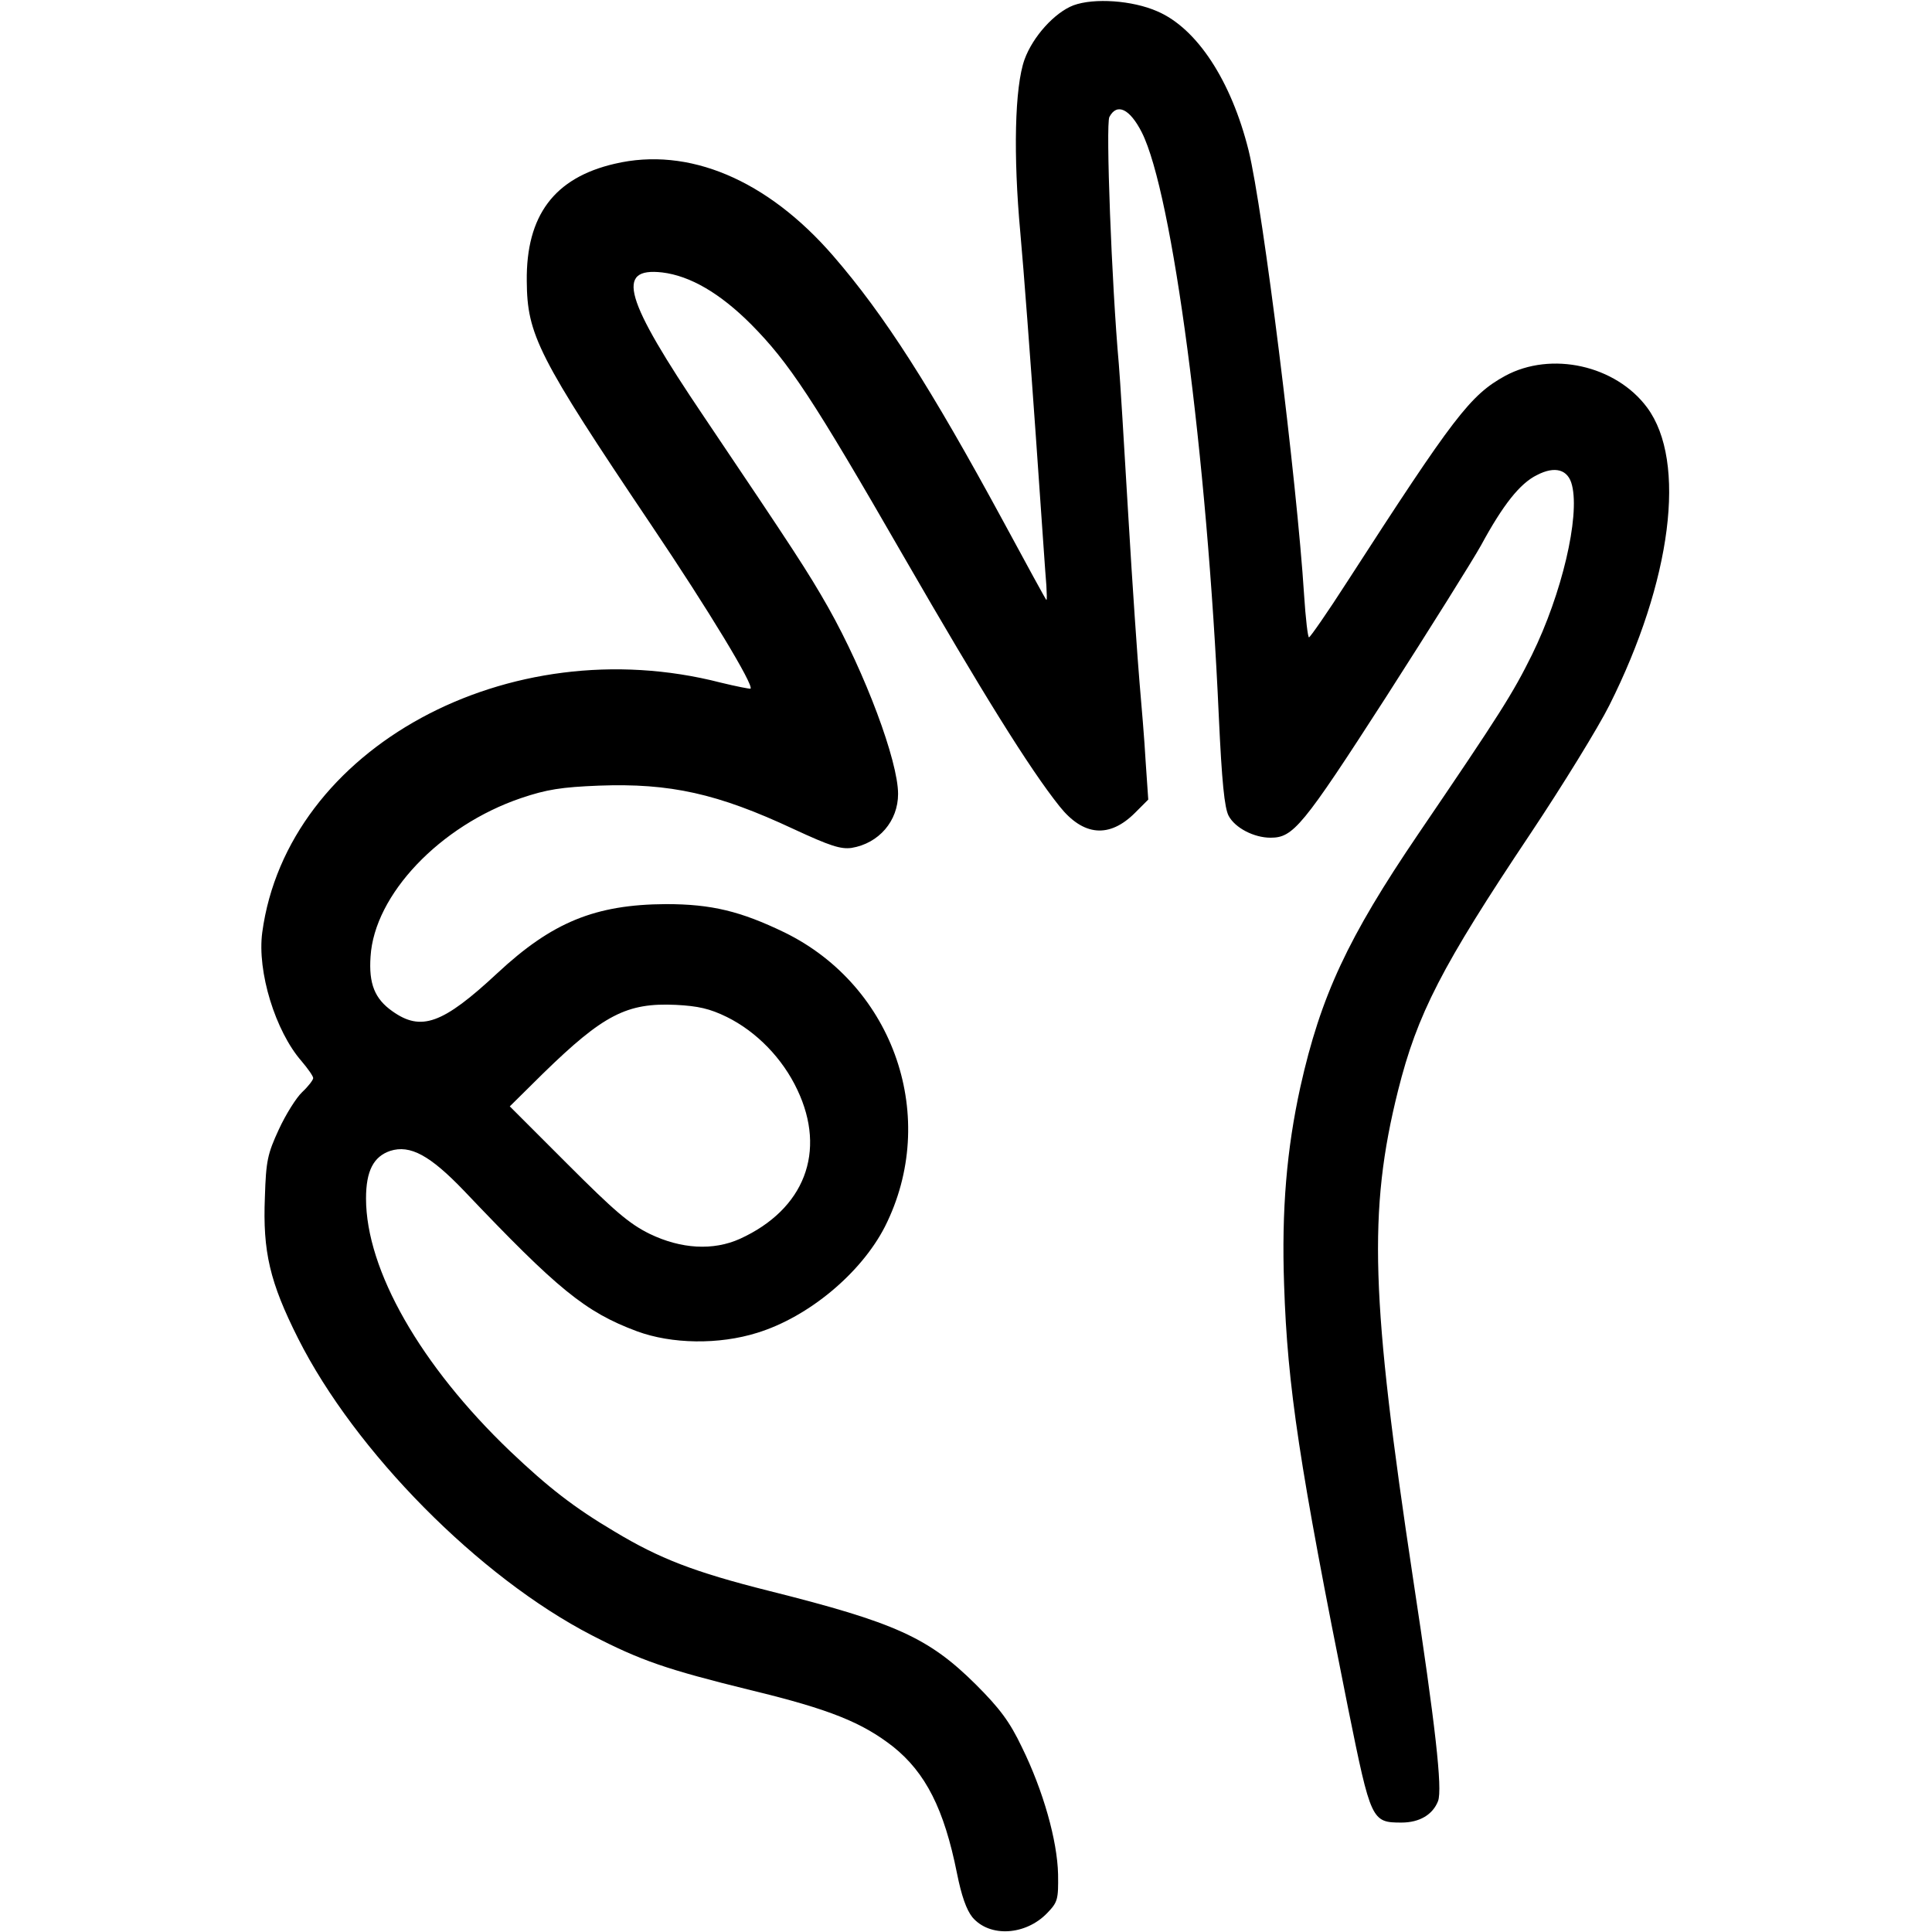
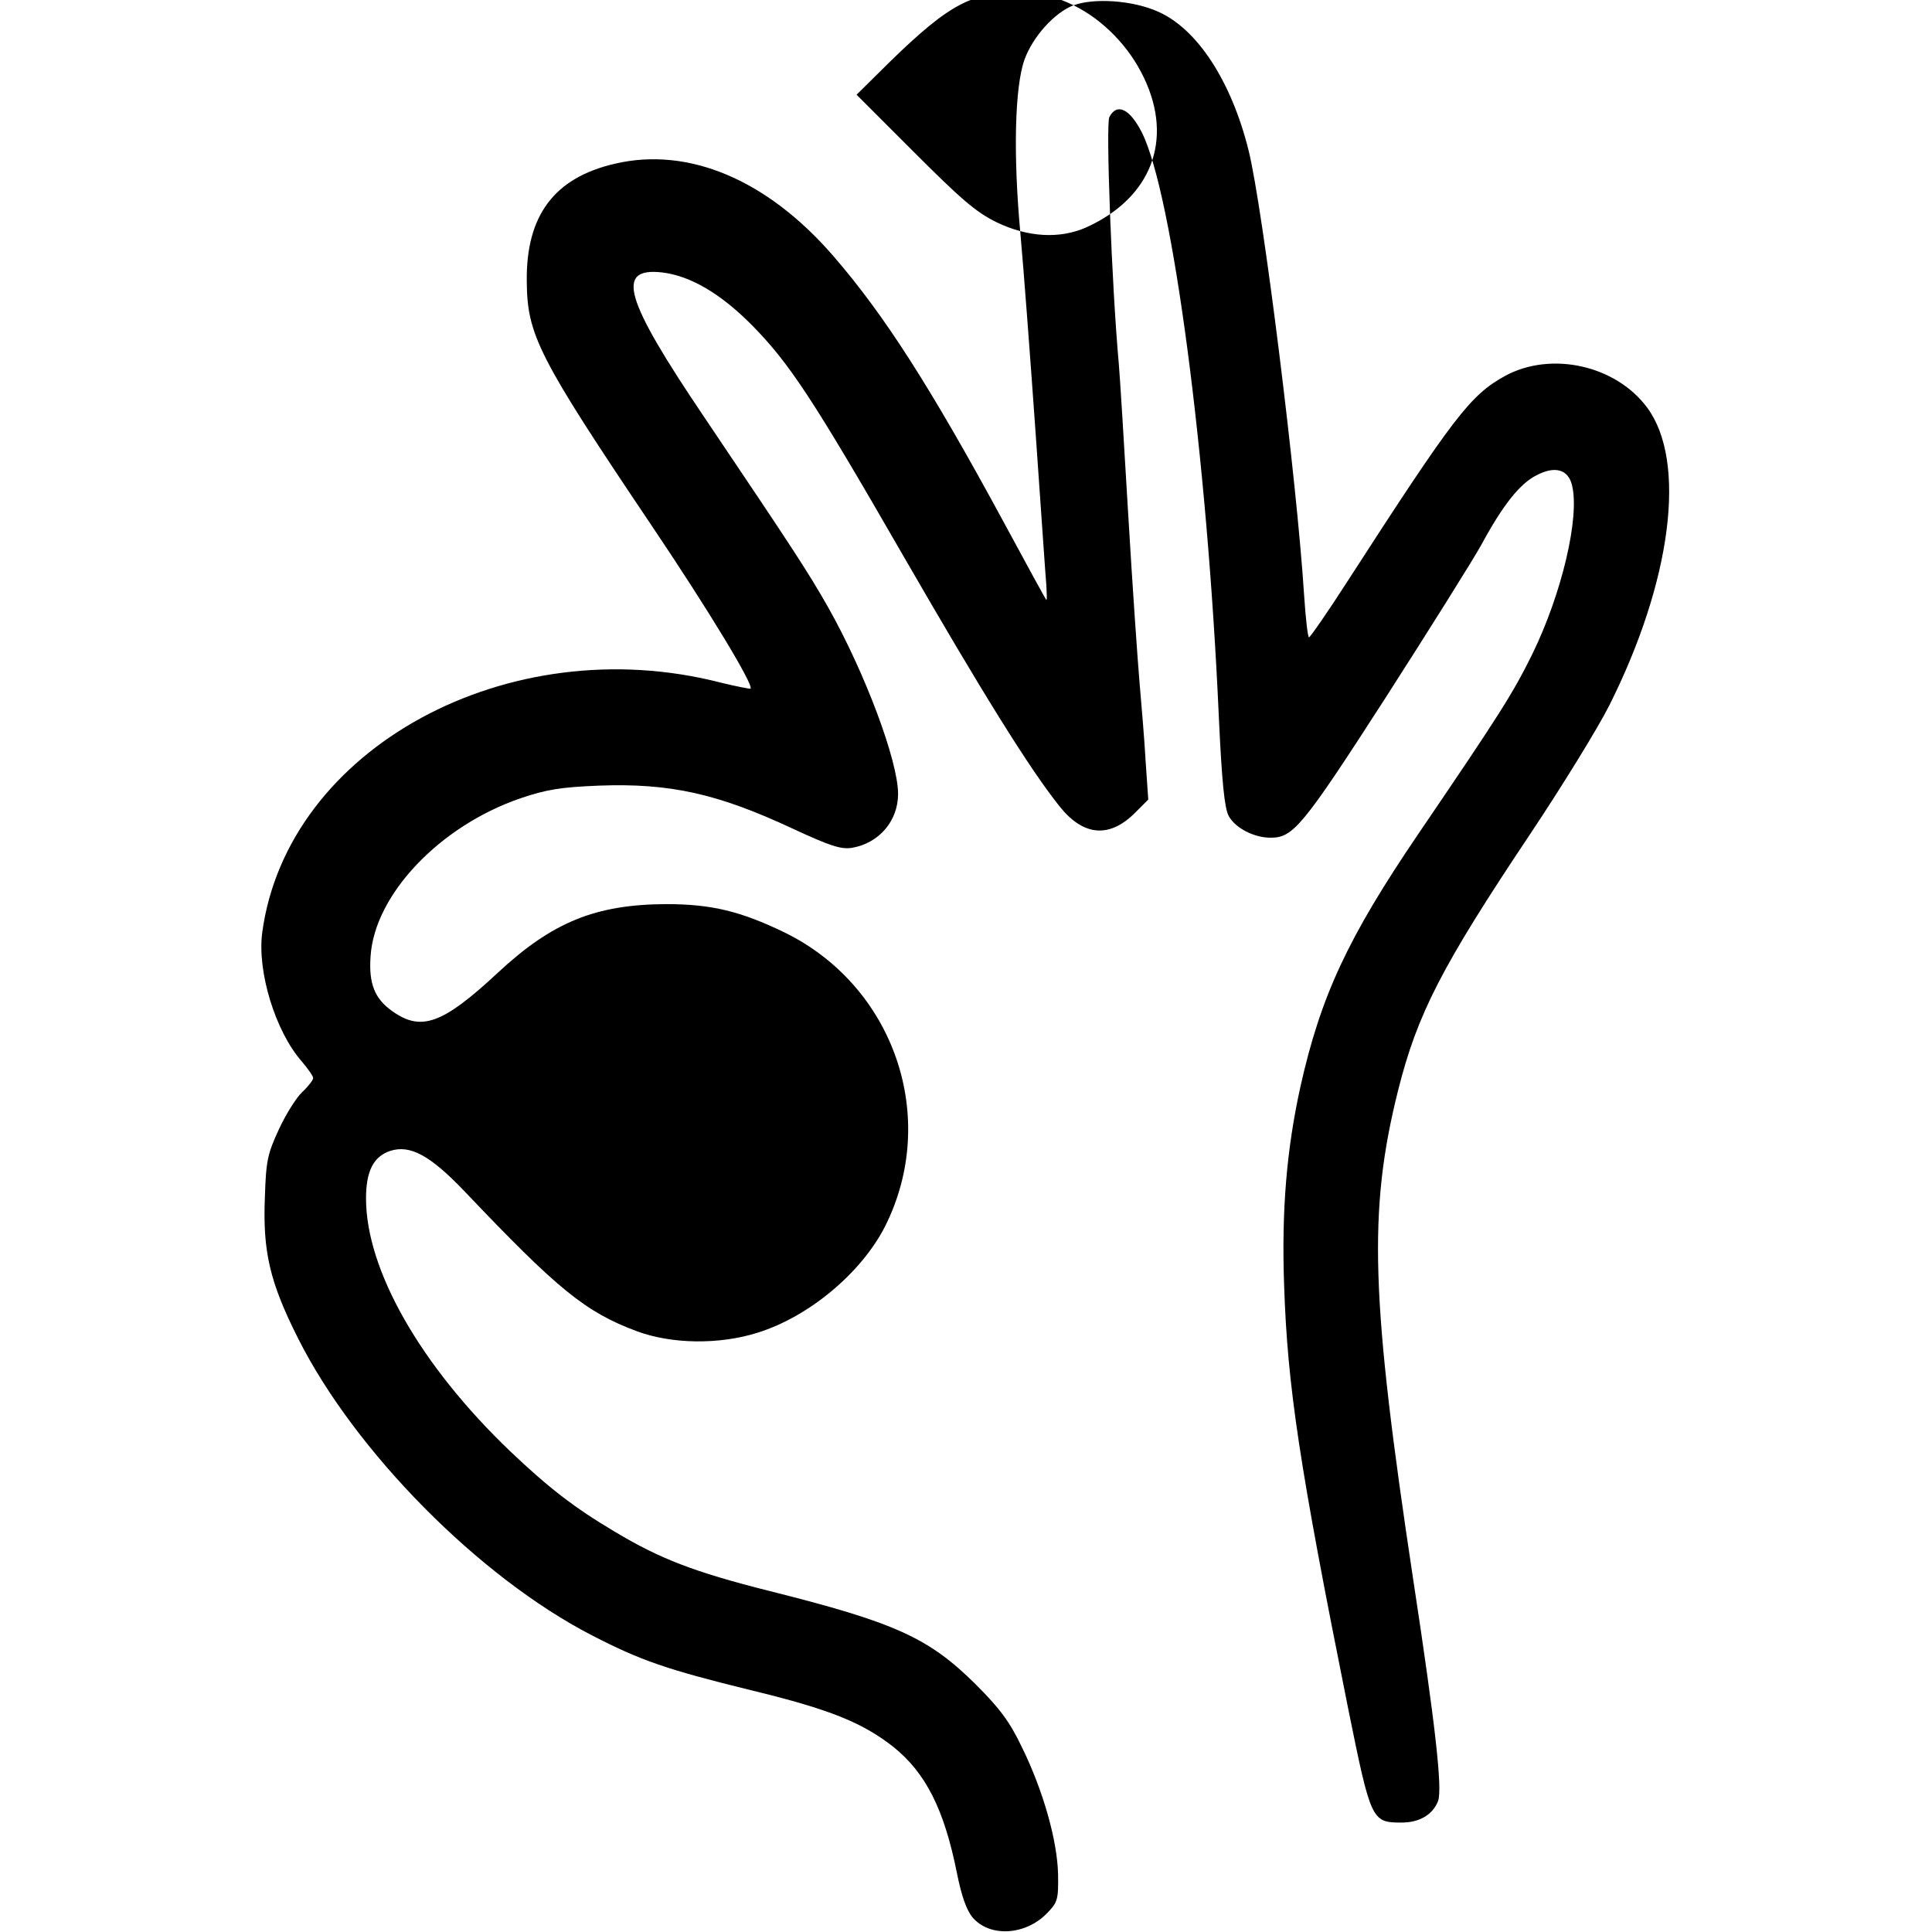
<svg xmlns="http://www.w3.org/2000/svg" preserveAspectRatio="xMidYMid meet" viewBox="0 0 512 512" height="512pt" width="512pt" version="1.0">
  <g stroke="none" fill="#000000" transform="translate(0,512) scale(0.1,-0.1)">
-     <path d="M2845 5106 c-50 -19 -108 -83 -130 -144 -26 -73 -30 -253 -11 -459 9 -98 27 -340 41 -538 14 -198 26 -377 28 -397 1 -21 2 -38 0 -38 -1 0 -52 93 -114 208 -193 356 -315 547 -451 704 -175 202 -384 290 -579 244 -160 -37 -235 -137 -233 -311 1 -142 29 -199 329 -645 155 -230 273 -426 264 -435 -2 -1 -38 6 -79 16 -563 145 -1149 -174 -1215 -662 -14 -104 35 -262 104 -341 17 -20 31 -40 31 -45 0 -5 -13 -22 -29 -37 -16 -15 -44 -60 -62 -99 -30 -65 -34 -83 -37 -179 -6 -145 13 -226 88 -375 151 -300 480 -633 779 -787 130 -67 197 -90 420 -145 211 -51 296 -86 378 -150 86 -69 135 -165 169 -335 12 -60 25 -97 41 -117 46 -54 141 -48 198 11 28 29 30 36 29 103 -2 89 -39 221 -96 337 -32 67 -58 102 -122 166 -125 124 -213 164 -548 248 -199 50 -291 86 -409 157 -108 64 -176 117 -278 214 -236 226 -381 479 -381 669 0 73 20 111 64 126 53 17 106 -12 196 -106 248 -261 321 -321 458 -372 92 -34 217 -36 319 -4 136 42 275 158 338 281 145 287 26 637 -266 780 -116 56 -193 75 -314 75 -188 -1 -302 -48 -447 -183 -145 -135 -202 -155 -278 -101 -47 33 -63 73 -58 145 10 164 184 347 399 420 68 23 107 29 206 33 189 7 315 -21 516 -115 97 -45 125 -54 154 -50 72 12 123 71 123 143 0 87 -87 320 -185 494 -54 95 -90 150 -329 505 -212 314 -236 397 -111 383 74 -9 153 -55 235 -137 101 -102 162 -194 405 -616 206 -357 333 -562 413 -662 63 -79 132 -85 200 -17 l35 35 -7 102 c-3 56 -11 149 -16 207 -5 58 -19 258 -30 445 -11 187 -22 367 -25 400 -19 211 -35 637 -25 655 20 38 54 22 86 -41 81 -161 173 -854 204 -1548 8 -173 15 -242 26 -263 17 -32 67 -58 111 -58 60 0 84 28 305 371 118 184 232 366 253 404 58 107 103 164 148 186 48 25 83 15 93 -27 21 -84 -27 -288 -106 -449 -51 -103 -83 -154 -302 -476 -186 -274 -258 -428 -312 -670 -36 -164 -50 -325 -43 -524 9 -270 40 -476 170 -1124 60 -296 62 -301 141 -301 48 0 83 21 97 57 12 32 -7 201 -66 588 -112 742 -120 975 -40 1295 51 203 115 328 351 681 86 129 180 282 209 340 165 329 206 646 100 789 -83 112 -254 150 -376 84 -93 -51 -136 -108 -419 -546 -52 -81 -98 -147 -101 -147 -3 -1 -9 50 -13 112 -19 301 -109 1024 -147 1178 -46 185 -137 324 -242 369 -66 29 -167 36 -222 16z m-919 -2681 c79 -39 148 -110 187 -193 78 -164 19 -317 -152 -395 -71 -32 -156 -27 -239 13 -55 27 -94 61 -219 186 l-152 152 88 87 c160 156 222 188 352 182 59 -3 90 -10 135 -32z" />
+     <path d="M2845 5106 c-50 -19 -108 -83 -130 -144 -26 -73 -30 -253 -11 -459 9 -98 27 -340 41 -538 14 -198 26 -377 28 -397 1 -21 2 -38 0 -38 -1 0 -52 93 -114 208 -193 356 -315 547 -451 704 -175 202 -384 290 -579 244 -160 -37 -235 -137 -233 -311 1 -142 29 -199 329 -645 155 -230 273 -426 264 -435 -2 -1 -38 6 -79 16 -563 145 -1149 -174 -1215 -662 -14 -104 35 -262 104 -341 17 -20 31 -40 31 -45 0 -5 -13 -22 -29 -37 -16 -15 -44 -60 -62 -99 -30 -65 -34 -83 -37 -179 -6 -145 13 -226 88 -375 151 -300 480 -633 779 -787 130 -67 197 -90 420 -145 211 -51 296 -86 378 -150 86 -69 135 -165 169 -335 12 -60 25 -97 41 -117 46 -54 141 -48 198 11 28 29 30 36 29 103 -2 89 -39 221 -96 337 -32 67 -58 102 -122 166 -125 124 -213 164 -548 248 -199 50 -291 86 -409 157 -108 64 -176 117 -278 214 -236 226 -381 479 -381 669 0 73 20 111 64 126 53 17 106 -12 196 -106 248 -261 321 -321 458 -372 92 -34 217 -36 319 -4 136 42 275 158 338 281 145 287 26 637 -266 780 -116 56 -193 75 -314 75 -188 -1 -302 -48 -447 -183 -145 -135 -202 -155 -278 -101 -47 33 -63 73 -58 145 10 164 184 347 399 420 68 23 107 29 206 33 189 7 315 -21 516 -115 97 -45 125 -54 154 -50 72 12 123 71 123 143 0 87 -87 320 -185 494 -54 95 -90 150 -329 505 -212 314 -236 397 -111 383 74 -9 153 -55 235 -137 101 -102 162 -194 405 -616 206 -357 333 -562 413 -662 63 -79 132 -85 200 -17 l35 35 -7 102 c-3 56 -11 149 -16 207 -5 58 -19 258 -30 445 -11 187 -22 367 -25 400 -19 211 -35 637 -25 655 20 38 54 22 86 -41 81 -161 173 -854 204 -1548 8 -173 15 -242 26 -263 17 -32 67 -58 111 -58 60 0 84 28 305 371 118 184 232 366 253 404 58 107 103 164 148 186 48 25 83 15 93 -27 21 -84 -27 -288 -106 -449 -51 -103 -83 -154 -302 -476 -186 -274 -258 -428 -312 -670 -36 -164 -50 -325 -43 -524 9 -270 40 -476 170 -1124 60 -296 62 -301 141 -301 48 0 83 21 97 57 12 32 -7 201 -66 588 -112 742 -120 975 -40 1295 51 203 115 328 351 681 86 129 180 282 209 340 165 329 206 646 100 789 -83 112 -254 150 -376 84 -93 -51 -136 -108 -419 -546 -52 -81 -98 -147 -101 -147 -3 -1 -9 50 -13 112 -19 301 -109 1024 -147 1178 -46 185 -137 324 -242 369 -66 29 -167 36 -222 16z c79 -39 148 -110 187 -193 78 -164 19 -317 -152 -395 -71 -32 -156 -27 -239 13 -55 27 -94 61 -219 186 l-152 152 88 87 c160 156 222 188 352 182 59 -3 90 -10 135 -32z" />
  </g>
</svg>